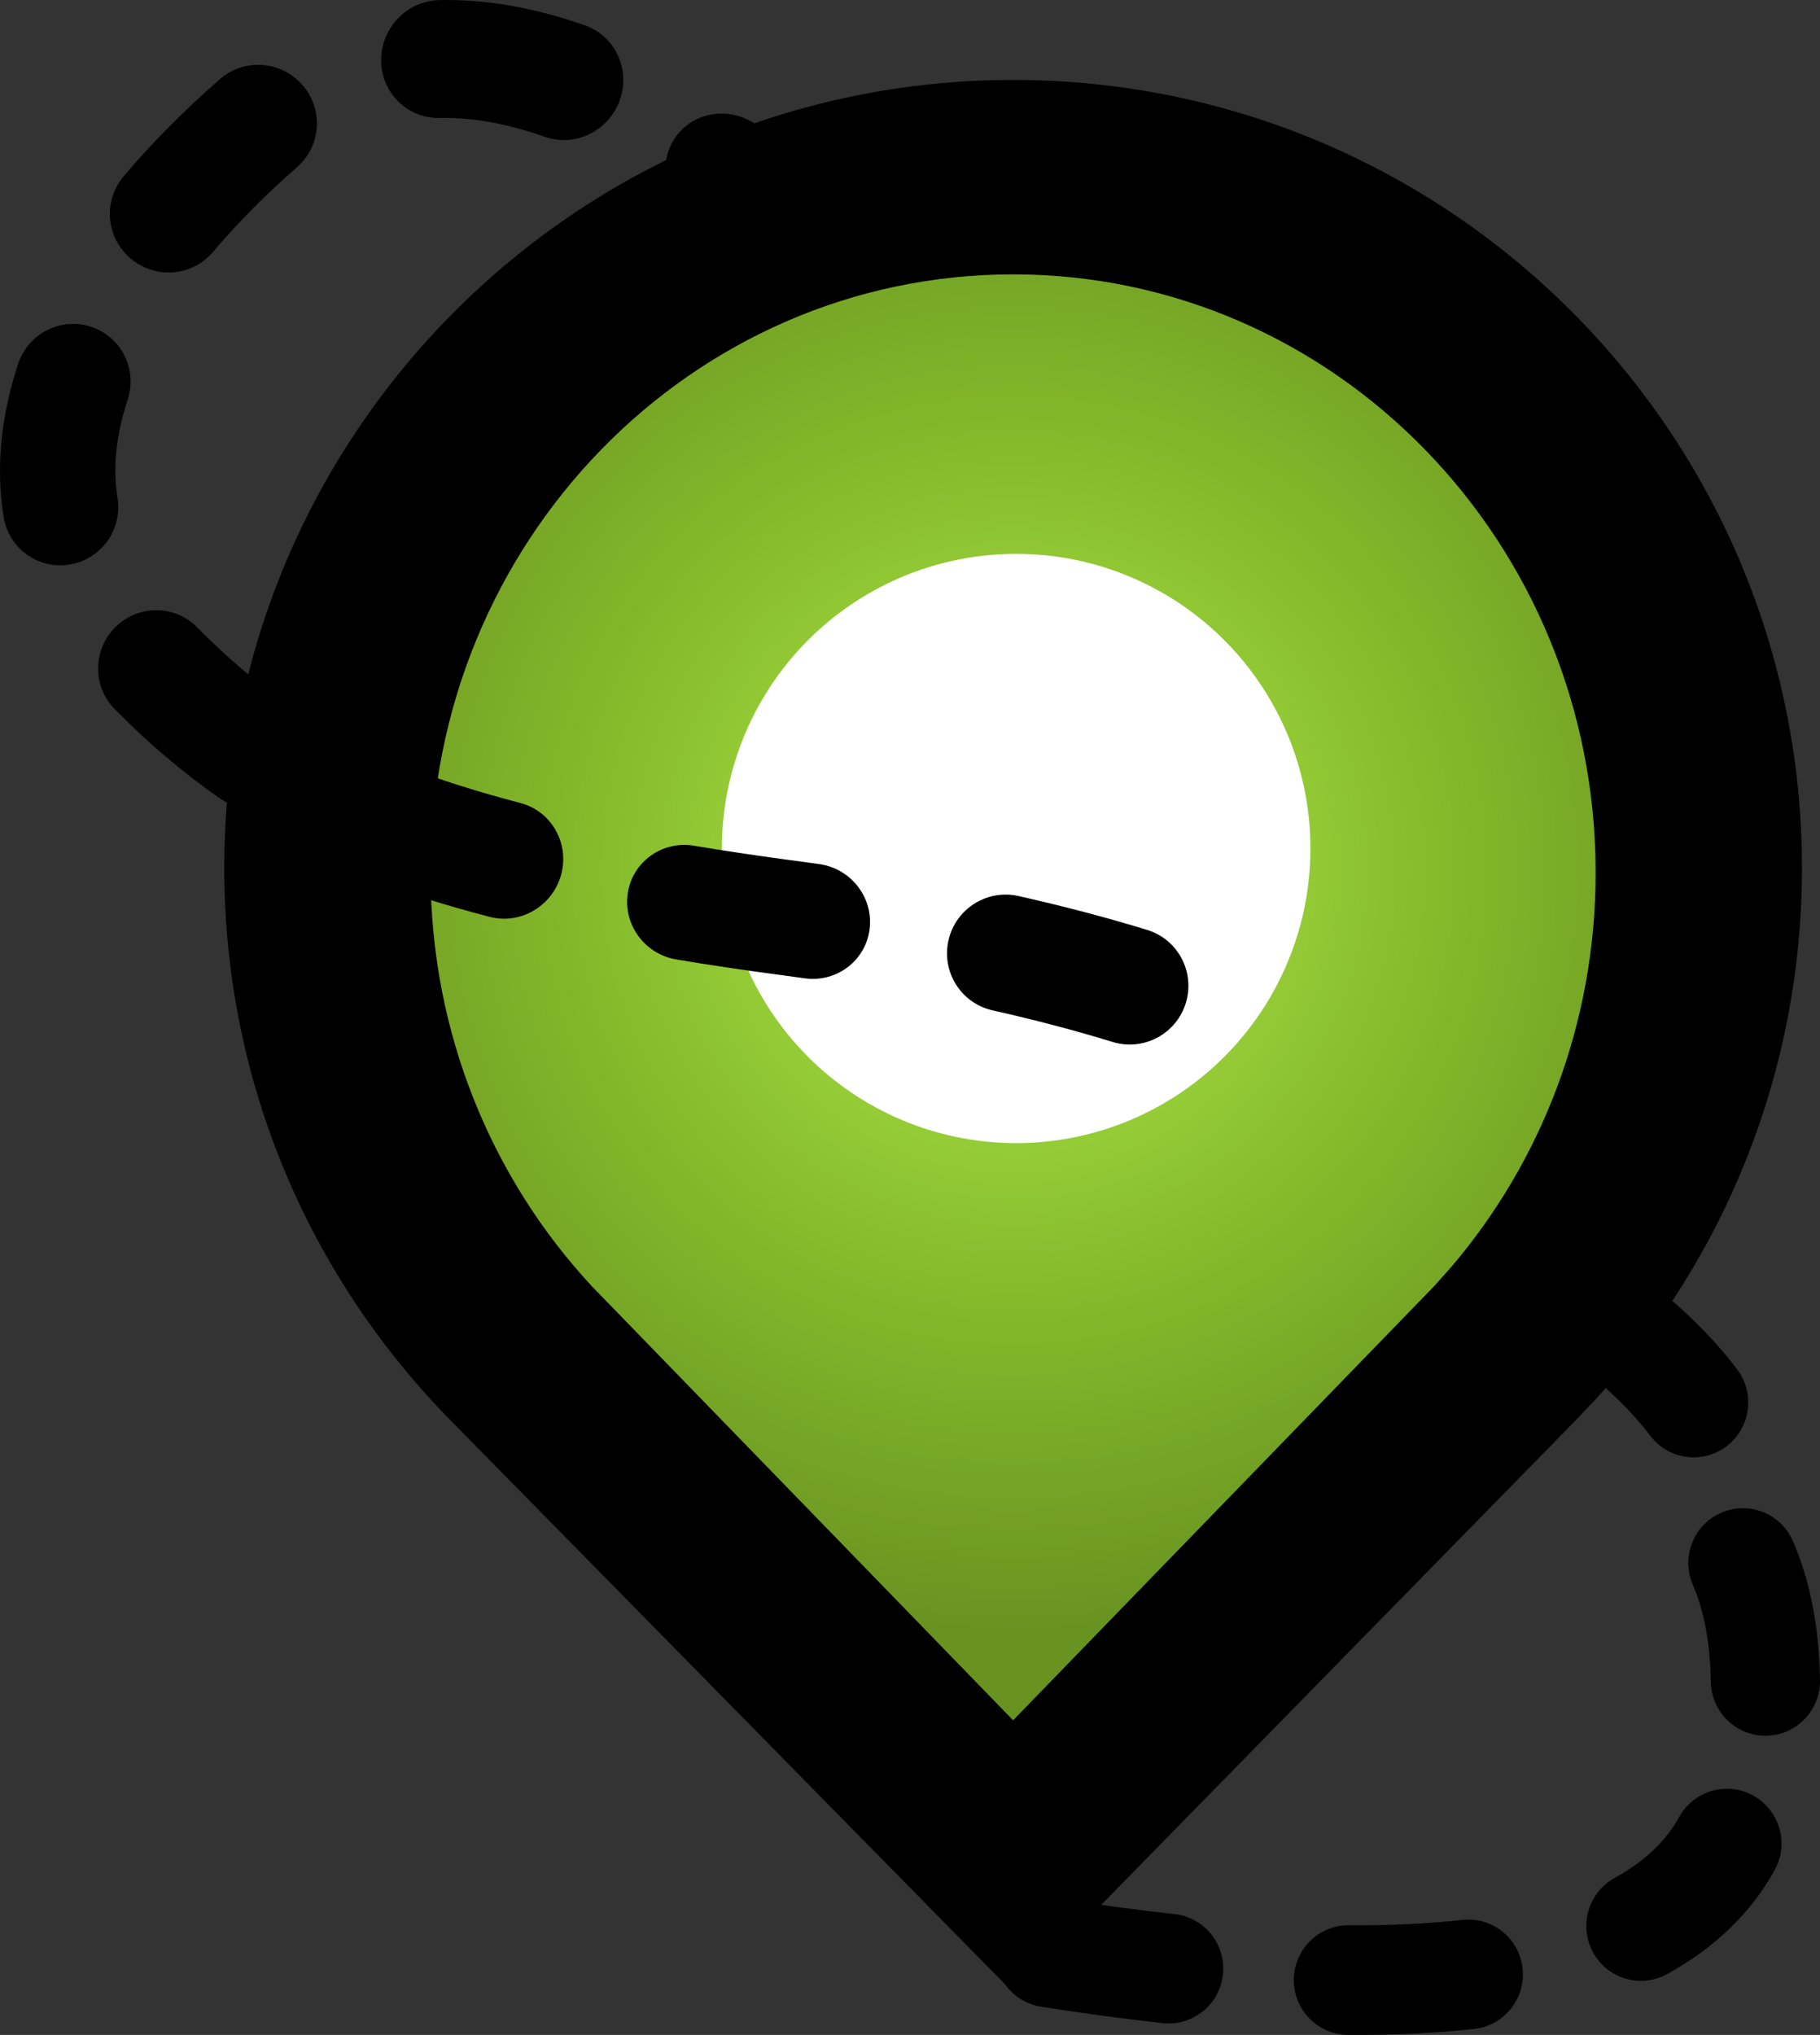
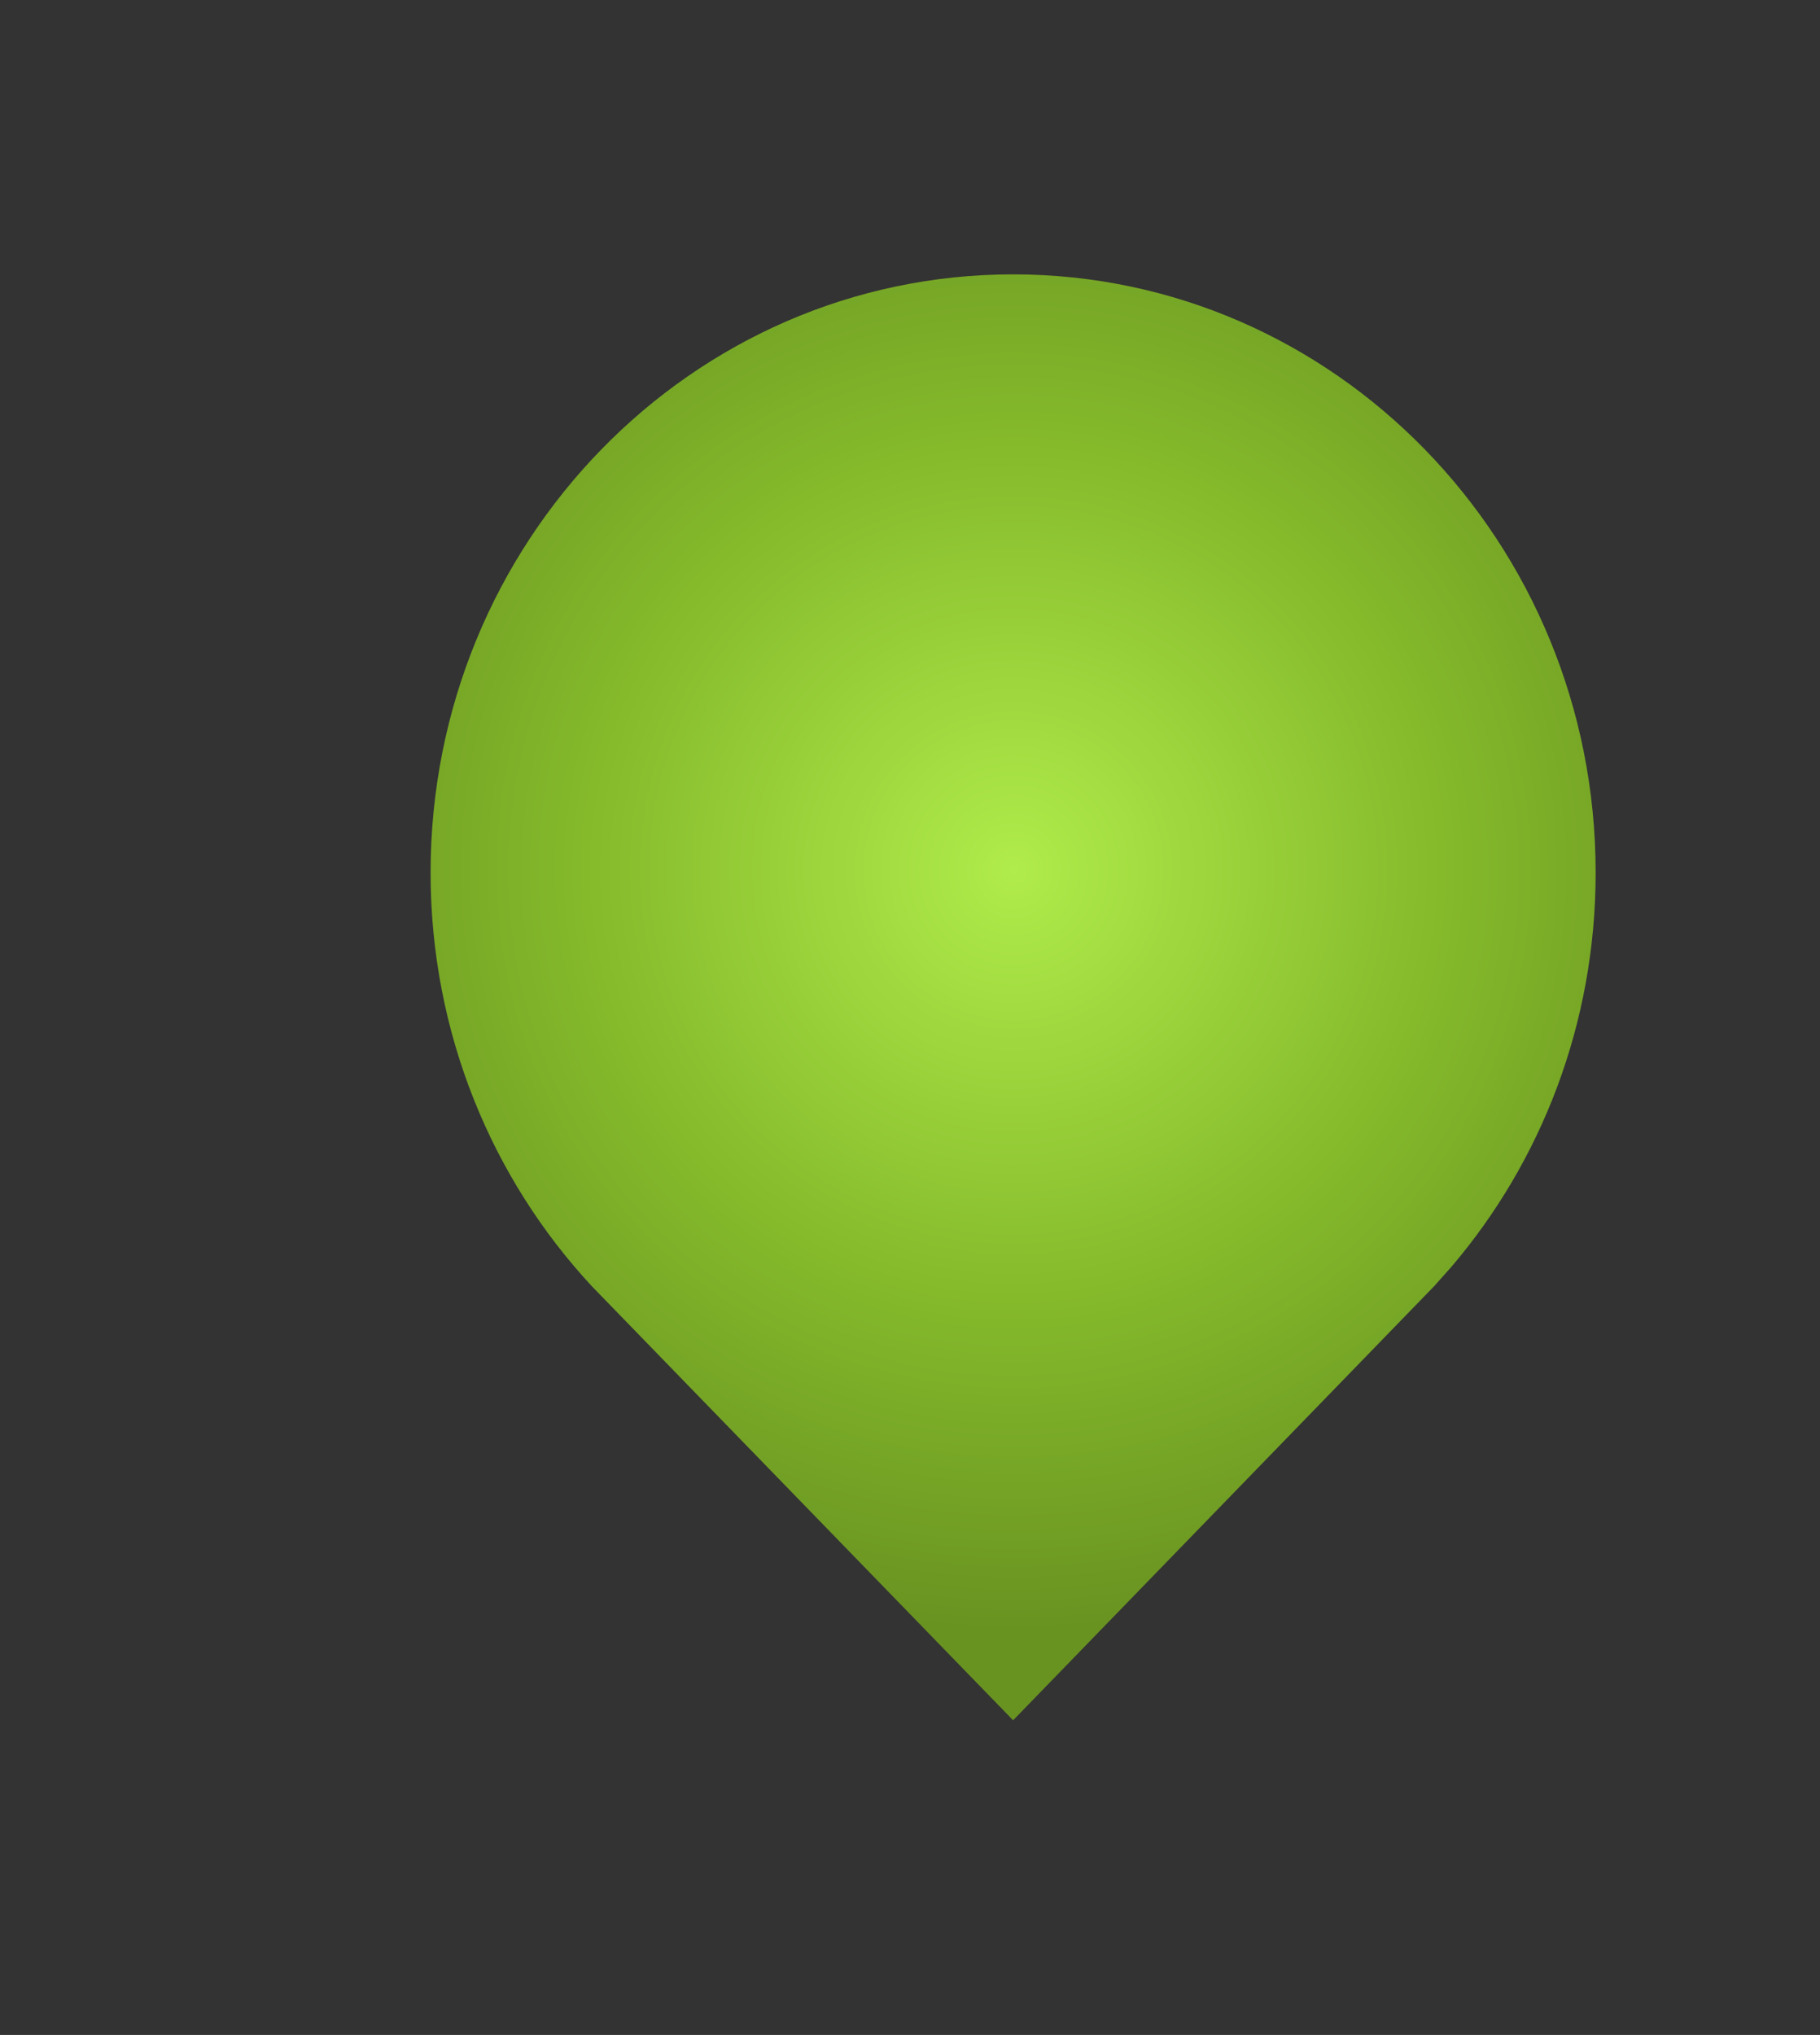
<svg xmlns="http://www.w3.org/2000/svg" width="706px" height="789px" viewBox="0 0 706 789" version="1.1">
  <rect x="0" y="0" width="706" height="789" fill="#333333" stroke="none" />
  <defs>
    <radialGradient cx="50%" cy="41.164%" fx="50%" fy="41.164%" r="65.283%" gradientTransform="translate(0.5,0.412),scale(1,0.806),rotate(90),translate(-0.5,-0.412)" id="radialGradient-1">
      <stop stop-color="#B0EC4B" offset="0%" />
      <stop stop-color="#85BA2B" offset="56.4%" />
      <stop stop-color="#699321" offset="100%" />
    </radialGradient>
  </defs>
  <g stroke="none" stroke-width="1" fill="none" fill-rule="evenodd">
    <g transform="translate(-1718, -1641)">
      <g transform="translate(1591, 1512)">
        <g transform="translate(127, 129)">
-           <path d="M403.92,778.081 C420.321,780.646 436.018,782.759 451.012,784.421 C462.637,785.709 473.1,777.293 474.383,765.623 C475.666,753.954 467.283,743.449 455.659,742.161 C441.306,740.571 426.232,738.541 410.437,736.071 C398.882,734.264 388.055,742.204 386.255,753.805 C384.455,765.405 392.364,776.274 403.92,778.081 Z M522.925,788.987 C540.588,789.11 556.918,788.339 571.929,786.66 C583.552,785.361 591.925,774.848 590.63,763.179 C589.336,751.511 578.864,743.106 567.241,744.405 C553.96,745.891 539.281,746.584 523.219,746.472 C511.525,746.39 501.978,755.842 501.897,767.582 C501.816,779.322 511.231,788.906 522.925,788.987 Z M646.681,765.416 C665.061,755.327 679.118,741.866 688.389,725.156 C694.08,714.899 690.411,701.953 680.194,696.24 C670.156,690.627 657.533,694.084 651.697,703.934 L651.39,704.467 C646.326,713.596 638.494,721.234 627.476,727.49 L626.364,728.111 C616.103,733.743 612.332,746.66 617.943,756.962 C623.553,767.263 636.42,771.048 646.681,765.416 Z M705.997,651.367 C705.973,649.979 705.934,648.581 705.88,647.172 C705.171,628.452 701.739,611.938 695.522,597.569 C690.863,586.8 678.39,581.862 667.664,586.539 C657.125,591.135 652.193,603.301 656.441,613.938 L656.677,614.507 C660.684,623.768 663.042,635.114 663.56,648.788 C663.603,649.906 663.633,651.013 663.652,652.108 C663.856,663.847 673.5,673.197 685.194,672.993 C696.887,672.788 706.201,663.106 705.997,651.367 Z M673.863,530.944 C664.275,518.254 651.843,506.193 636.574,494.407 C627.303,487.25 614.008,488.994 606.88,498.302 C599.751,507.609 601.489,520.956 610.76,528.112 C622.752,537.369 632.251,546.493 639.287,555.55 L640.12,556.637 C647.187,565.991 660.47,567.823 669.788,560.728 C679.105,553.633 680.93,540.298 673.863,530.944 Z" class="color" fill="#000000" fill-rule="nonzero" />
          <g id="Group-9" transform="translate(87, 31)">
-             <path d="M306,0 C474.999,0 612,136.79 612,305.529 C612,384.652 581.878,456.75 532.458,511.014 L524.07,519.866 L306.438,742 L87.955,519.891 C33.562,464.739 0,389.047 0,305.529 C0,136.79 137.001,0 306,0 Z" id="big-logo" class="color" fill="#000000" />
            <path d="M306,75.378 C430.799,75.378 531.969,179.239 531.969,307.359 C531.969,365.879 510.863,419.338 476.038,460.15 L469.37,467.639 L306,636 L142.685,467.813 C103.933,426.176 80.031,369.633 80.031,307.359 C80.031,179.239 181.201,75.378 306,75.378 Z" id="medium-logo" fill="url(#radialGradient-1)" />
-             <ellipse id="color-inv" fill="#FFFFFF" cx="307.177" cy="297.978" rx="114.162" ry="114.244" />
          </g>
-           <path d="M431.618,404.003 C416.946,399.513 401.419,395.421 385.036,391.744 C372.814,389.002 365.153,376.853 367.924,364.61 C370.696,352.367 382.85,344.665 395.071,347.408 C412.56,351.333 429.198,355.717 444.988,360.55 C456.964,364.215 463.679,376.914 459.987,388.913 C456.295,400.912 443.594,407.668 431.618,404.003 Z M312.092,379.312 L305.99,378.467 L305.99,378.467 L302.917,378.056 C288.718,376.178 275.223,374.168 262.349,372.011 C250.048,369.951 241.62,358.408 243.523,346.23 C245.427,334.052 256.941,325.85 269.241,327.91 C280.462,329.79 292.206,331.558 304.535,333.224 L308.251,333.721 C311.471,334.147 314.668,334.585 317.844,335.034 C330.189,336.783 338.909,348.112 337.32,360.339 C335.732,372.566 324.437,381.06 312.092,379.312 Z M189.874,355.477 C171.996,350.805 155.547,345.595 140.321,339.789 C128.694,335.356 122.975,322.21 127.548,310.427 C132.12,298.643 145.252,292.685 156.878,297.119 C170.554,302.333 185.474,307.059 201.838,311.336 C213.887,314.485 220.976,326.919 217.672,339.109 C214.368,351.298 201.922,358.627 189.874,355.477 Z M85.02,309.387 C70.453,299.181 57.106,287.785 44.456,274.886 C35.803,266.062 35.962,251.829 44.812,243.096 C53.662,234.362 67.851,234.435 76.504,243.259 C87.278,254.245 98.549,263.869 110.836,272.477 C120.955,279.566 123.378,293.575 116.249,303.767 C109.12,313.959 95.138,316.475 85.02,309.387 Z M1.405,200.425 C-1.678,181.247 0.361,161.265 7.053,141.04 C10.947,129.271 23.611,122.854 35.339,126.706 C46.868,130.493 53.2,142.794 49.712,154.39 L49.523,154.989 C45.172,168.138 43.804,180.453 45.39,191.804 L45.586,193.109 C47.55,205.326 39.252,216.868 27.052,218.888 C14.852,220.908 3.369,212.642 1.405,200.425 Z M47.914,68.421 C58.838,55.488 71.377,42.845 85.262,30.712 C94.655,22.504 108.984,23.477 117.266,32.886 C125.549,42.294 124.648,56.576 115.255,64.784 C103.031,75.465 92.085,86.501 82.666,97.652 C74.62,107.178 60.318,108.357 50.721,100.285 C41.125,92.213 39.868,77.947 47.914,68.421 Z M170.425,0.031 C188.493,-0.358 207.346,2.962 226.951,9.853 C238.681,13.976 244.7,26.989 240.393,38.917 C236.086,50.846 223.085,57.173 211.354,53.05 C197.114,48.045 183.977,45.638 171.914,45.706 L170.527,45.725 C158.031,45.994 147.878,35.983 147.849,23.365 C147.821,10.747 157.929,0.3 170.425,0.031 Z M293.225,48.229 C305.611,56.8 318.333,66.494 331.399,77.309 C341.058,85.304 342.545,99.267 334.722,108.497 C326.898,117.726 312.726,118.727 303.067,110.732 C291.012,100.753 279.362,91.876 268.126,84.101 C257.808,76.961 255.062,63.143 261.993,53.237 C268.924,43.331 282.907,41.089 293.225,48.229 Z" class="color" fill="#000000" fill-rule="nonzero" />
        </g>
      </g>
    </g>
  </g>
</svg>